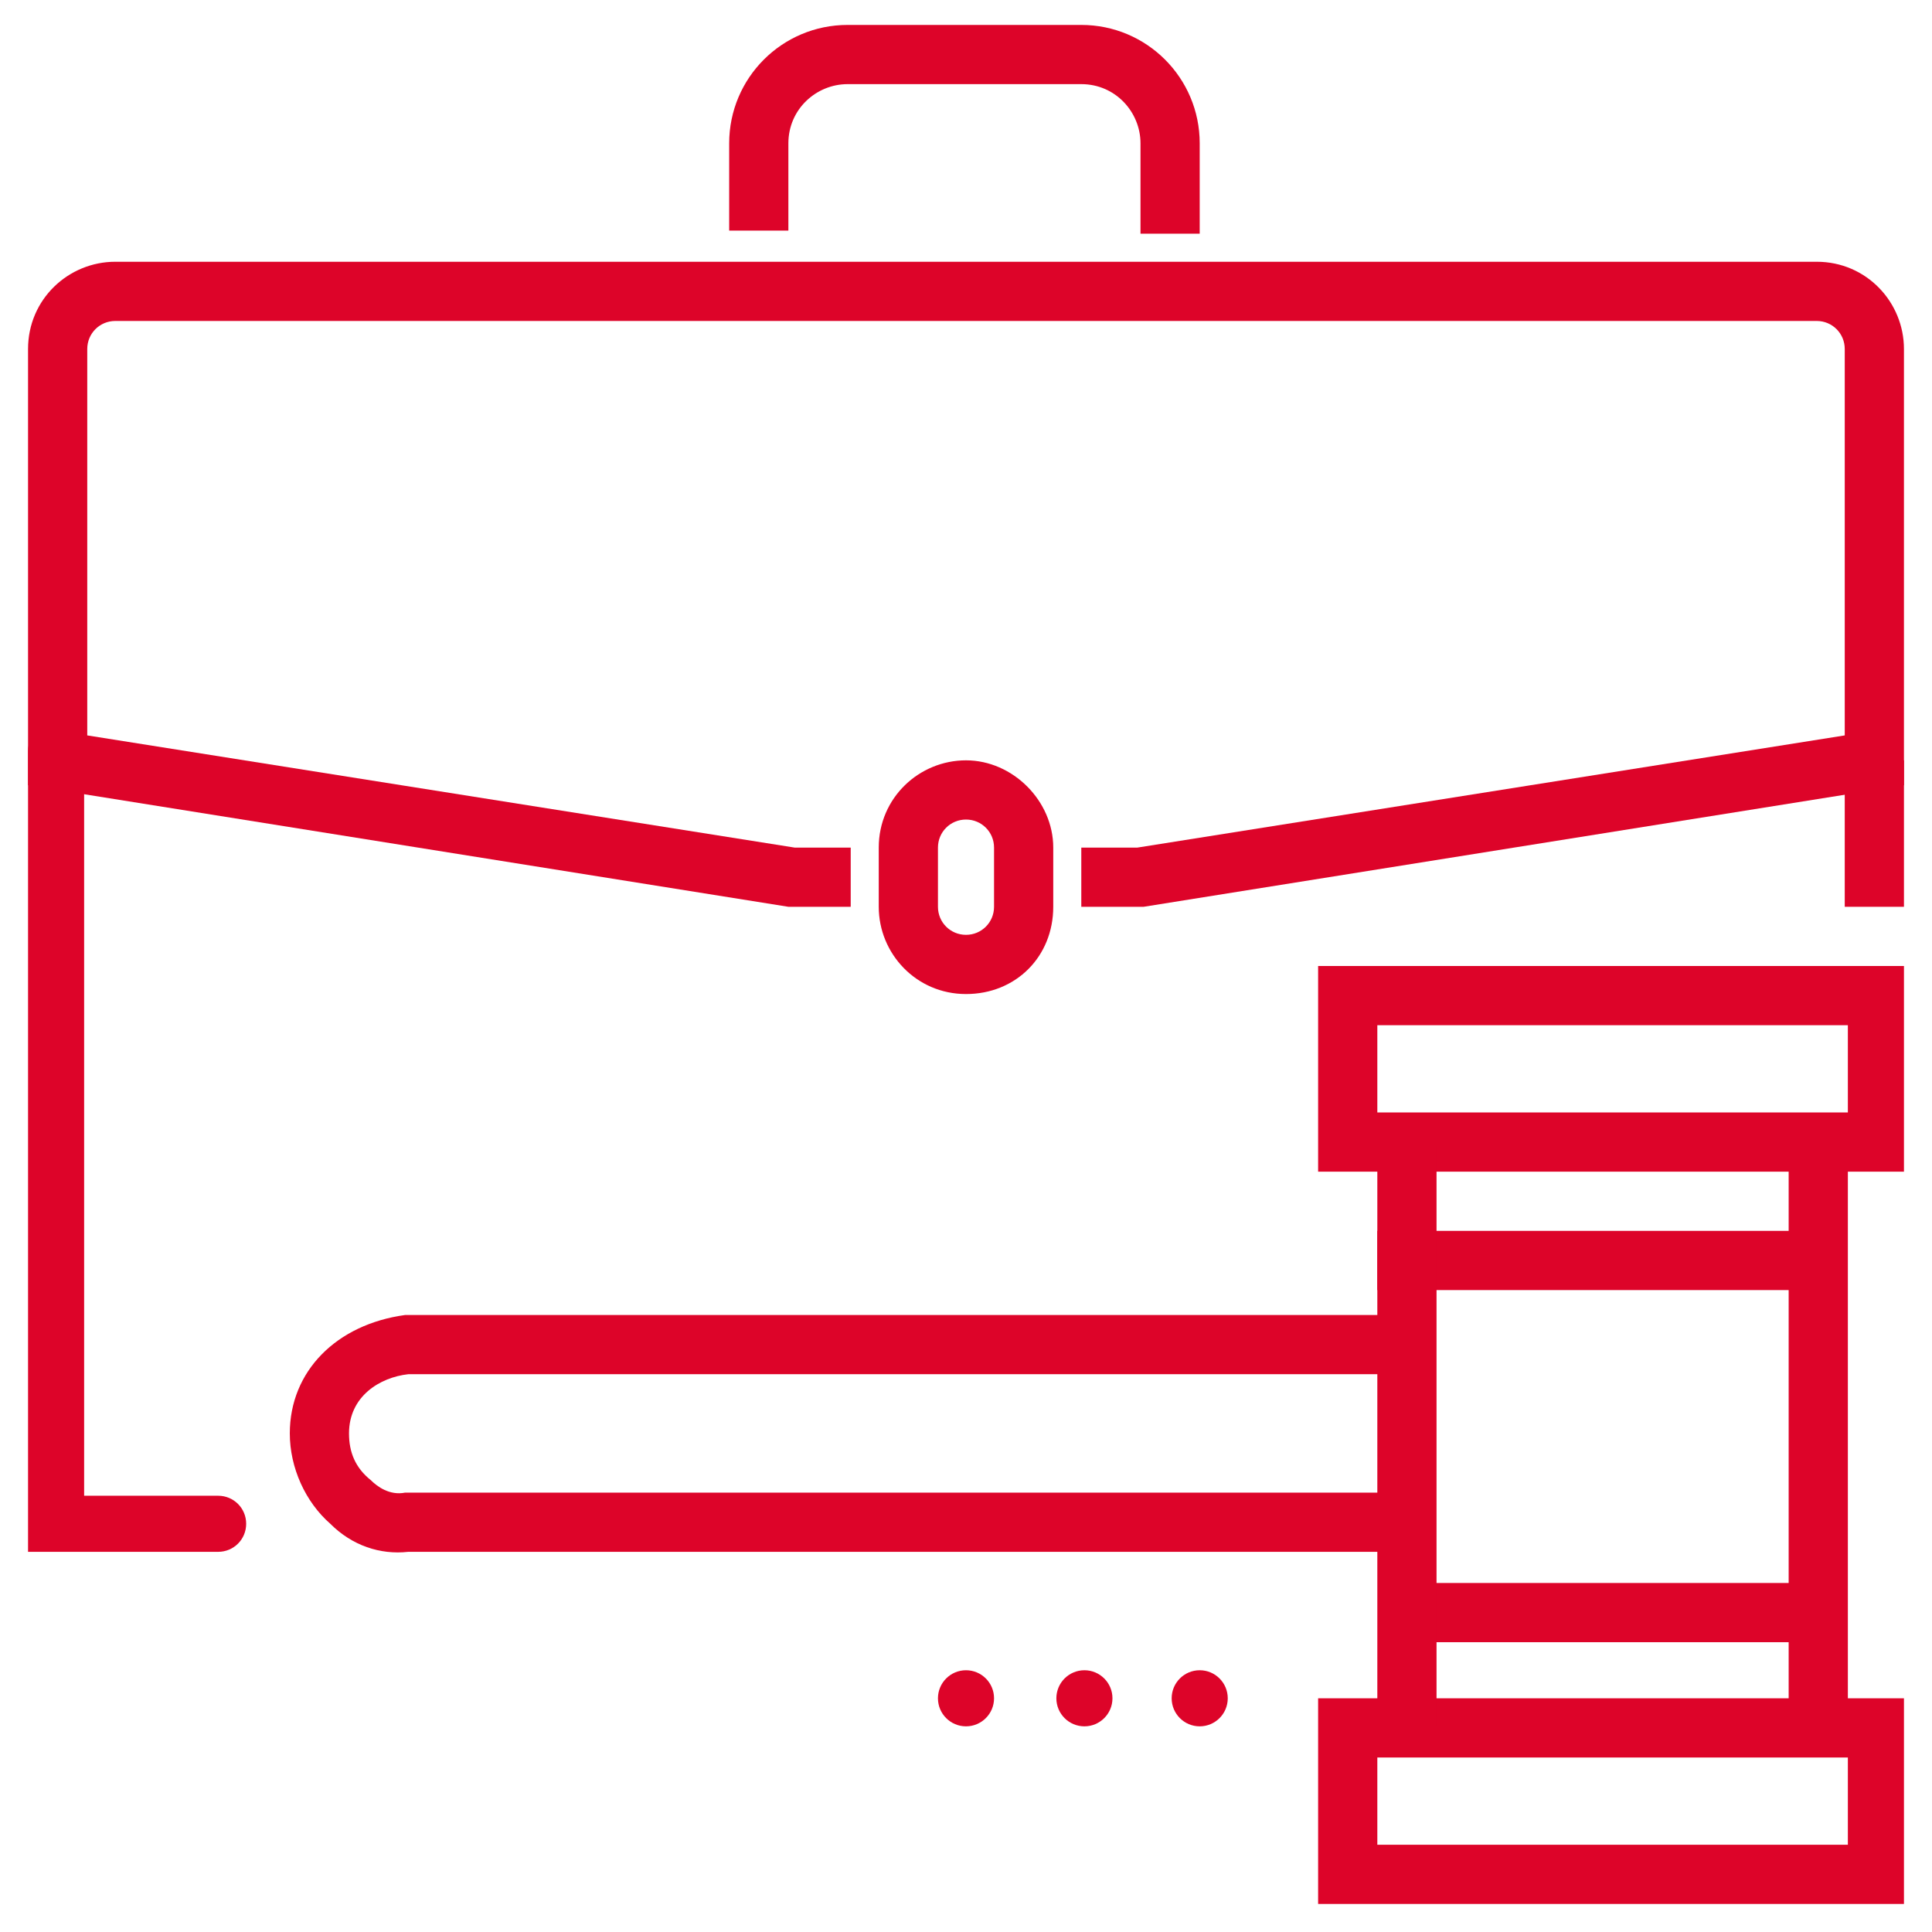
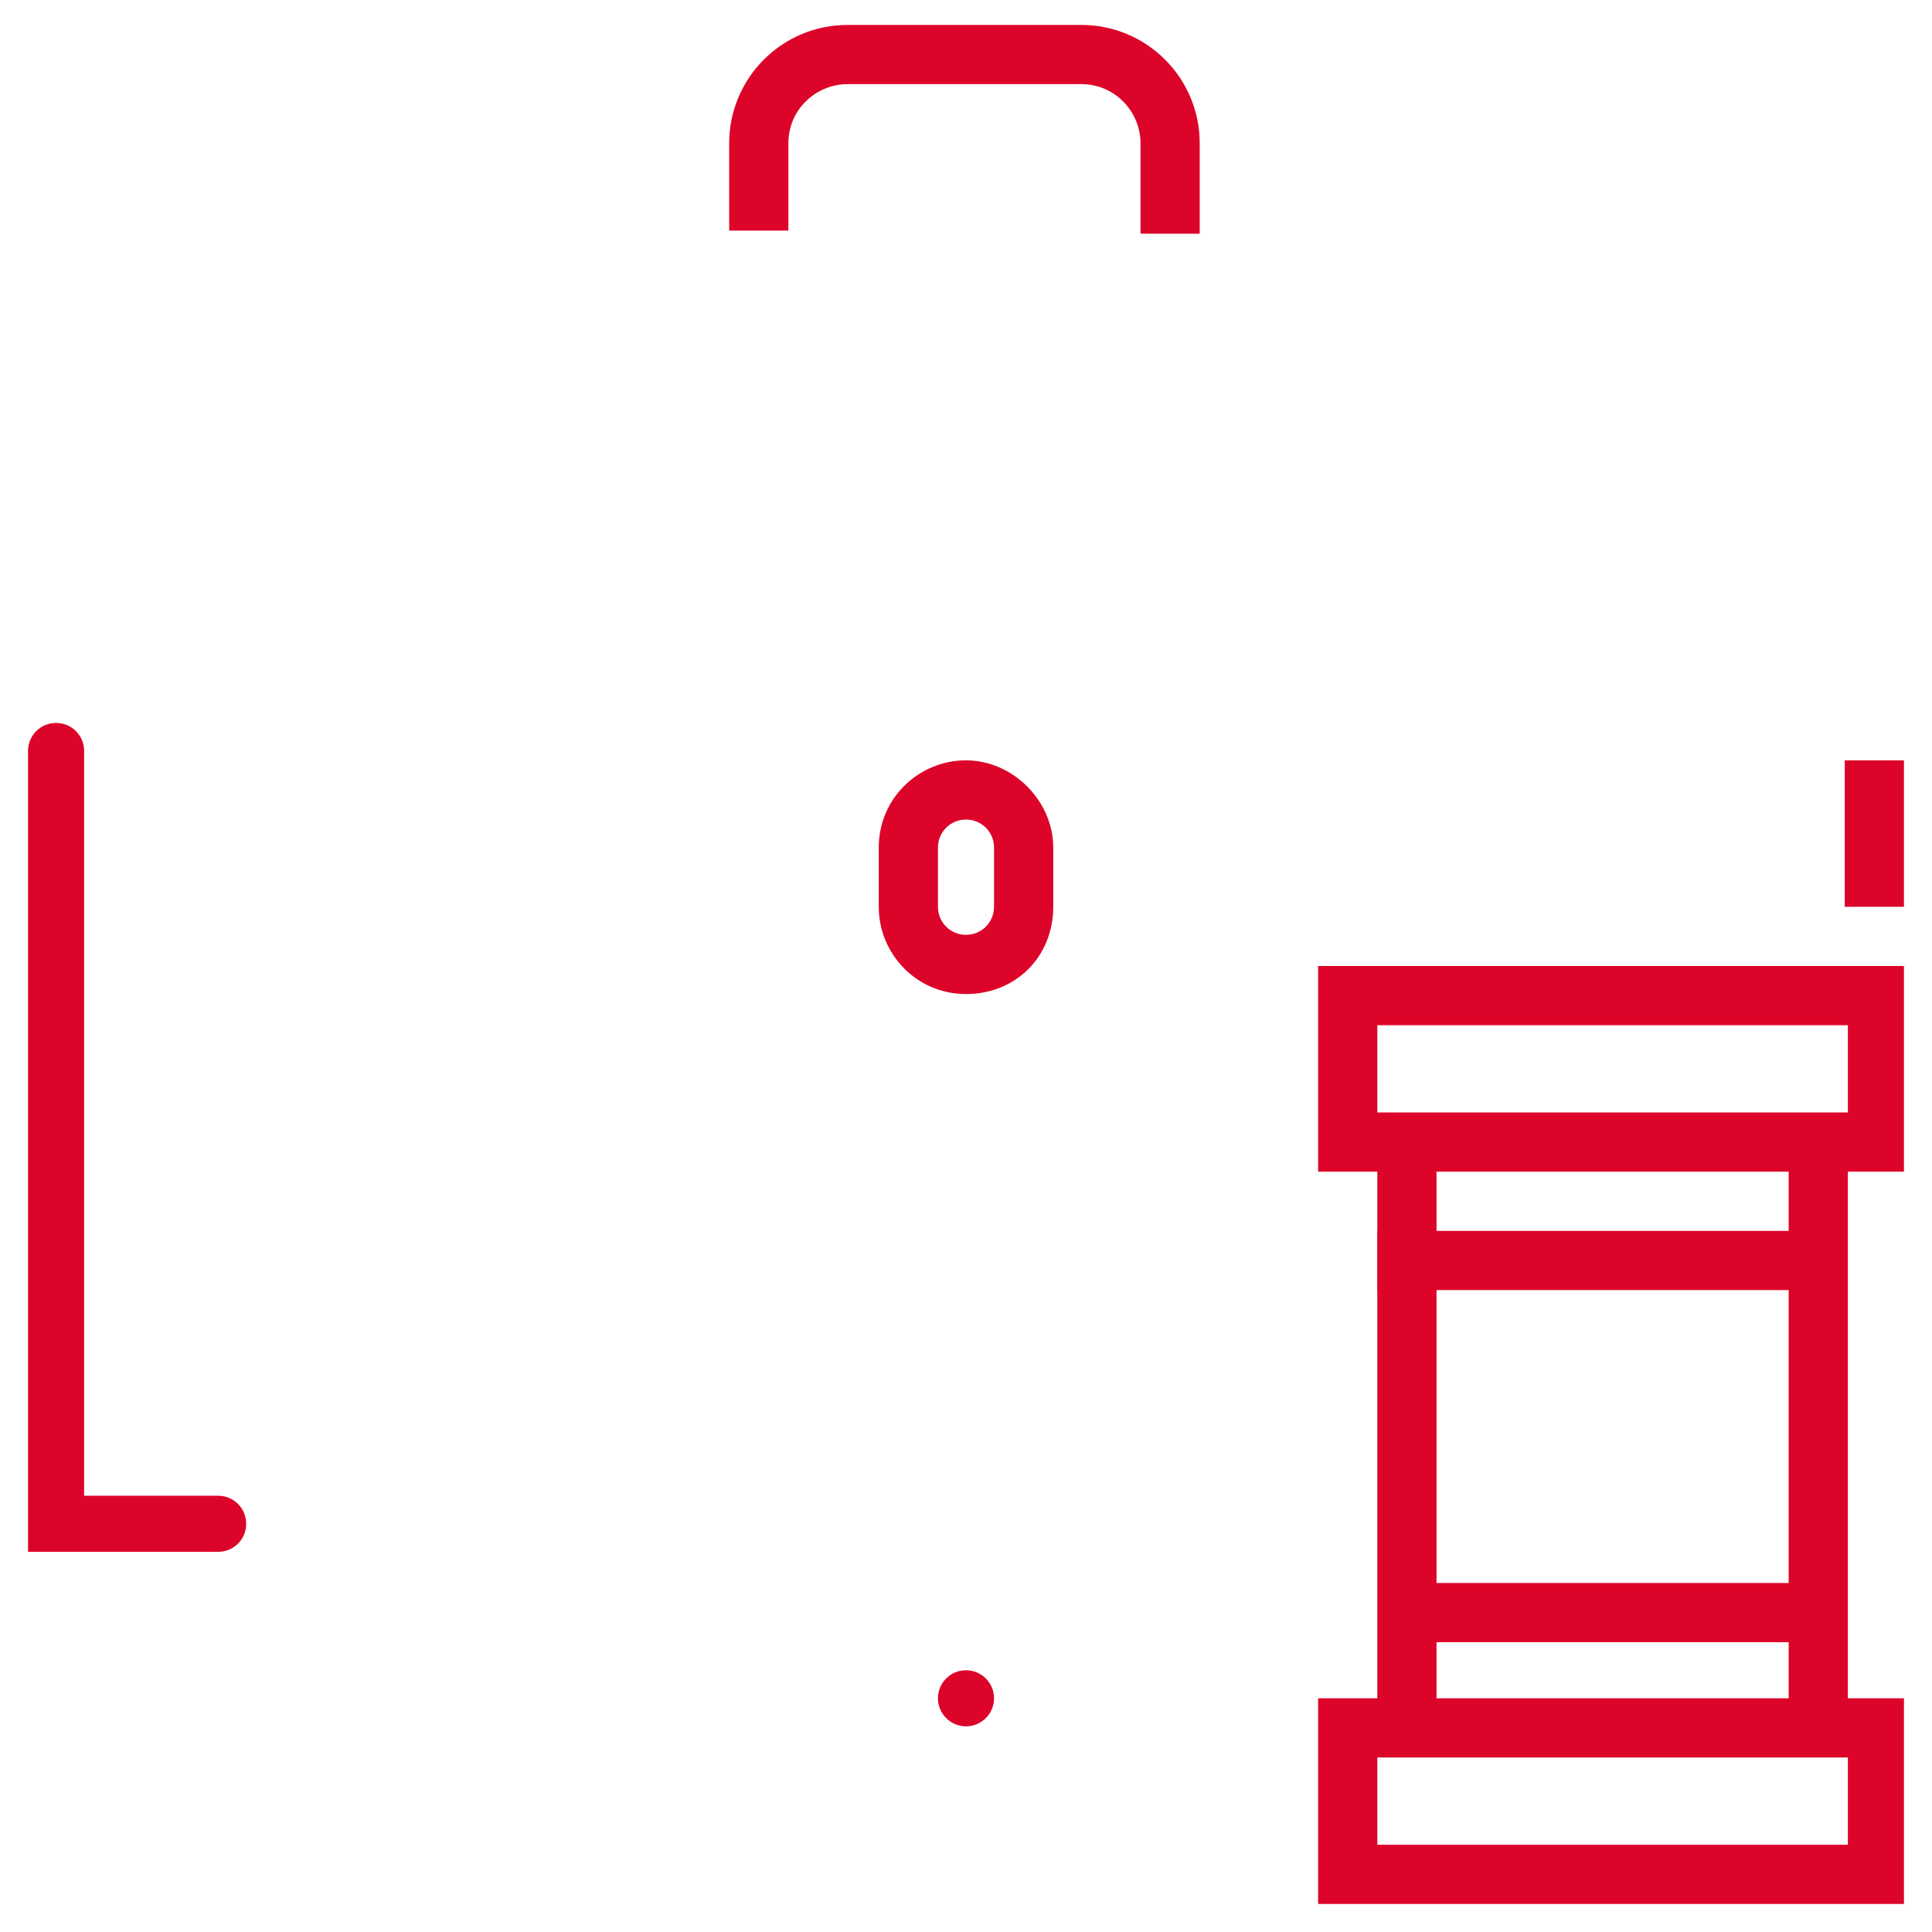
<svg xmlns="http://www.w3.org/2000/svg" version="1.1" id="Layer_1" x="0px" y="0px" width="62px" height="62px" viewBox="0 0 62 62" style="enable-background:new 0 0 62 62;" xml:space="preserve">
  <style type="text/css">
	.st0{fill:#DD0429;}
</style>
  <g>
    <g>
      <path class="st0" d="M38.5,7.5h-1.9V4.6c0-1-0.8-1.9-1.9-1.9h-7.5c-1,0-1.9,0.8-1.9,1.9v2.8h-1.9V4.6c0-2.1,1.7-3.8,3.8-3.8h7.5    c2.1,0,3.8,1.7,3.8,3.8V7.5z" />
    </g>
    <g>
-       <path class="st0" d="M36.7,29.1h-2v-1.9h1.8l22.7-3.6V11.2c0-0.5-0.4-0.9-0.9-0.9H3.7c-0.5,0-0.9,0.4-0.9,0.9v12.4l22.7,3.6h1.8    v1.9l-2,0L0.9,25.2v-14c0-1.6,1.3-2.8,2.8-2.8h54.6c1.6,0,2.8,1.3,2.8,2.8v14L36.7,29.1z" />
-     </g>
+       </g>
    <g>
      <path class="st0" d="M31,31.9c-1.6,0-2.8-1.3-2.8-2.8v-1.9c0-1.6,1.3-2.8,2.8-2.8s2.8,1.3,2.8,2.8v1.9    C33.8,30.7,32.6,31.9,31,31.9z M31,26.3c-0.5,0-0.9,0.4-0.9,0.9v1.9c0,0.5,0.4,0.9,0.9,0.9s0.9-0.4,0.9-0.9v-1.9    C31.9,26.7,31.5,26.3,31,26.3z" />
    </g>
    <g>
      <path class="st0" d="M7,49.8H0.9V24.1c0-0.5,0.4-0.9,0.9-0.9s0.9,0.4,0.9,0.9v23.9H7c0.5,0,0.9,0.4,0.9,0.9S7.5,49.8,7,49.8z" />
    </g>
    <g>
      <rect x="59.2" y="24.4" class="st0" width="1.9" height="4.7" />
    </g>
    <g>
-       <circle class="st0" cx="38.5" cy="54.5" r="0.9" />
-     </g>
+       </g>
    <g>
-       <circle class="st0" cx="34.8" cy="54.5" r="0.9" />
-     </g>
+       </g>
    <g>
      <circle class="st0" cx="31" cy="54.5" r="0.9" />
    </g>
    <g>
      <path class="st0" d="M61.1,61.1H42.3v-6.6h18.8V61.1z M44.2,59.2h15.1v-2.8H44.2V59.2z" />
    </g>
    <g>
      <path class="st0" d="M61.1,37.6l-18.8,0V31h18.8V37.6z M44.2,35.7l15.1,0v-2.8H44.2V35.7z" />
    </g>
    <g>
      <rect x="44.2" y="39.5" class="st0" width="14.1" height="1.9" />
    </g>
    <g>
      <rect x="45.1" y="50.8" class="st0" width="13.2" height="1.9" />
    </g>
    <g>
      <rect x="57.4" y="36.6" class="st0" width="1.9" height="18.8" />
    </g>
    <g>
-       <path class="st0" d="M45.2,49.8l-32.1,0c-0.9,0.1-1.8-0.2-2.5-0.9c-0.8-0.7-1.3-1.8-1.3-2.9c0-2,1.5-3.5,3.7-3.8l0.1,0h32v1.9h-32    c-0.9,0.1-1.9,0.7-1.9,1.9c0,0.6,0.2,1.1,0.7,1.5c0.2,0.2,0.6,0.5,1.1,0.4l0.1,0l32.1,0L45.2,49.8z" />
-     </g>
+       </g>
    <g>
      <rect x="44.2" y="36.8" class="st0" width="1.9" height="18.6" />
    </g>
  </g>
</svg>